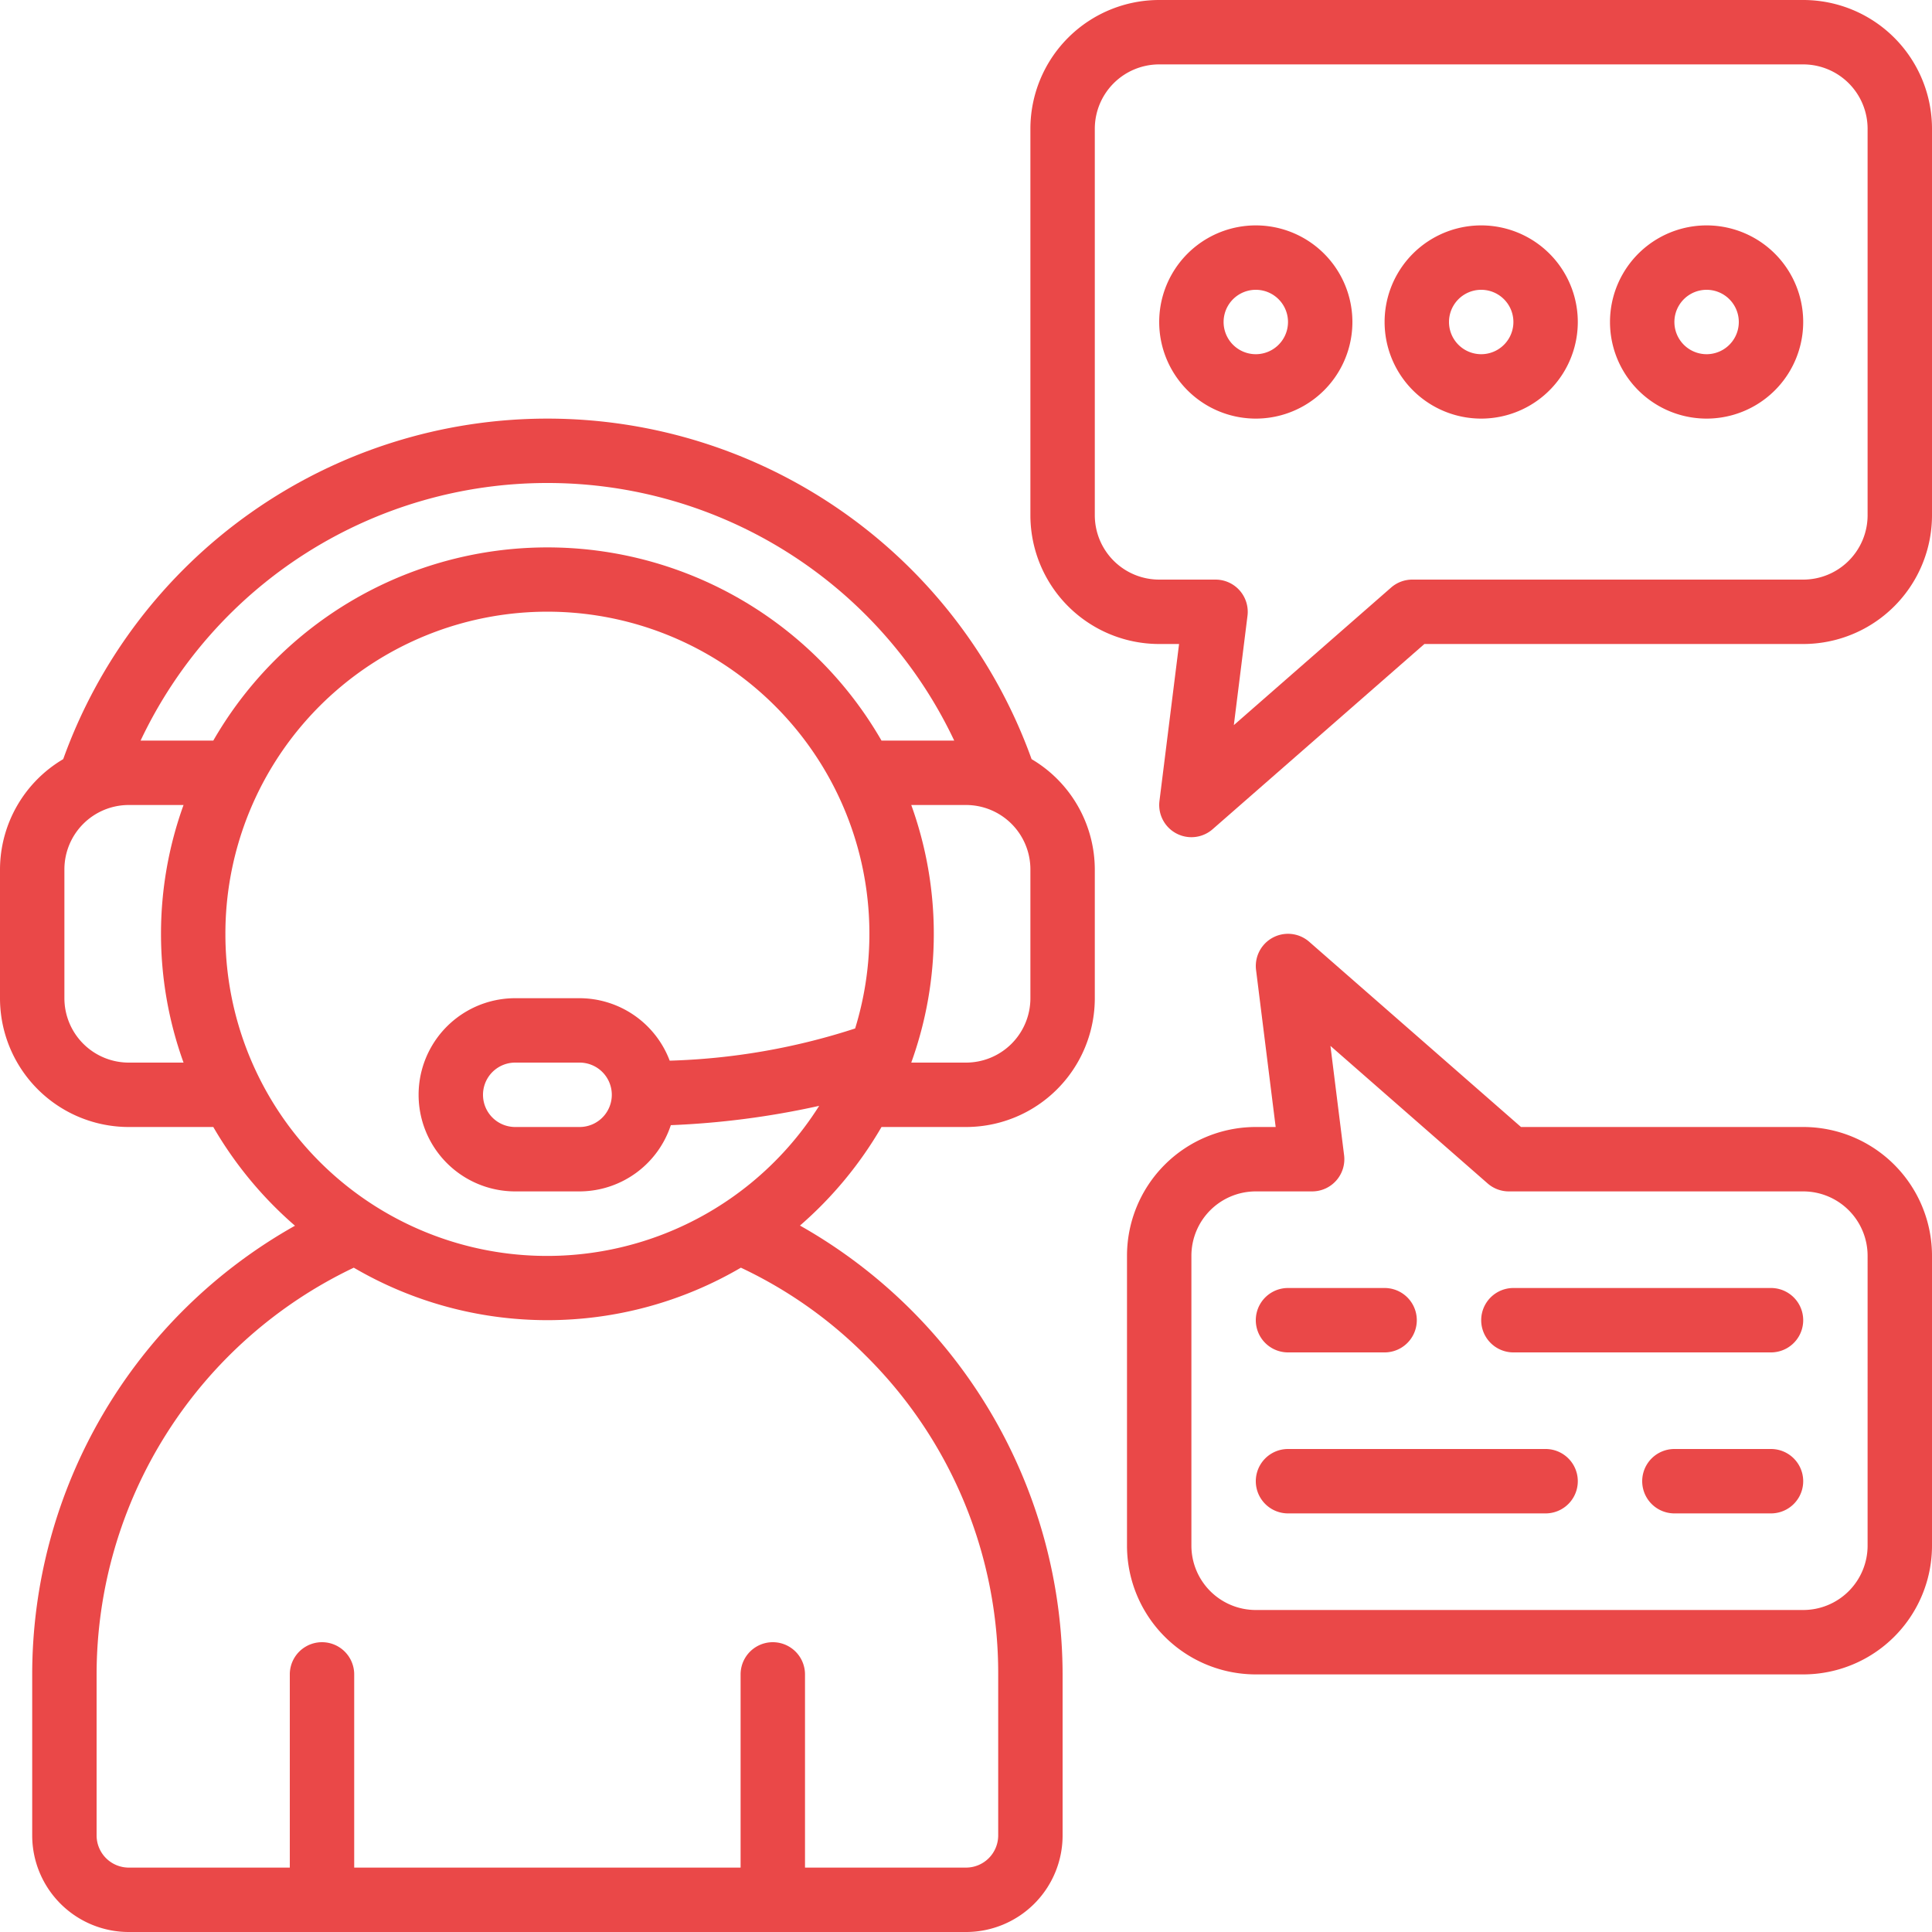
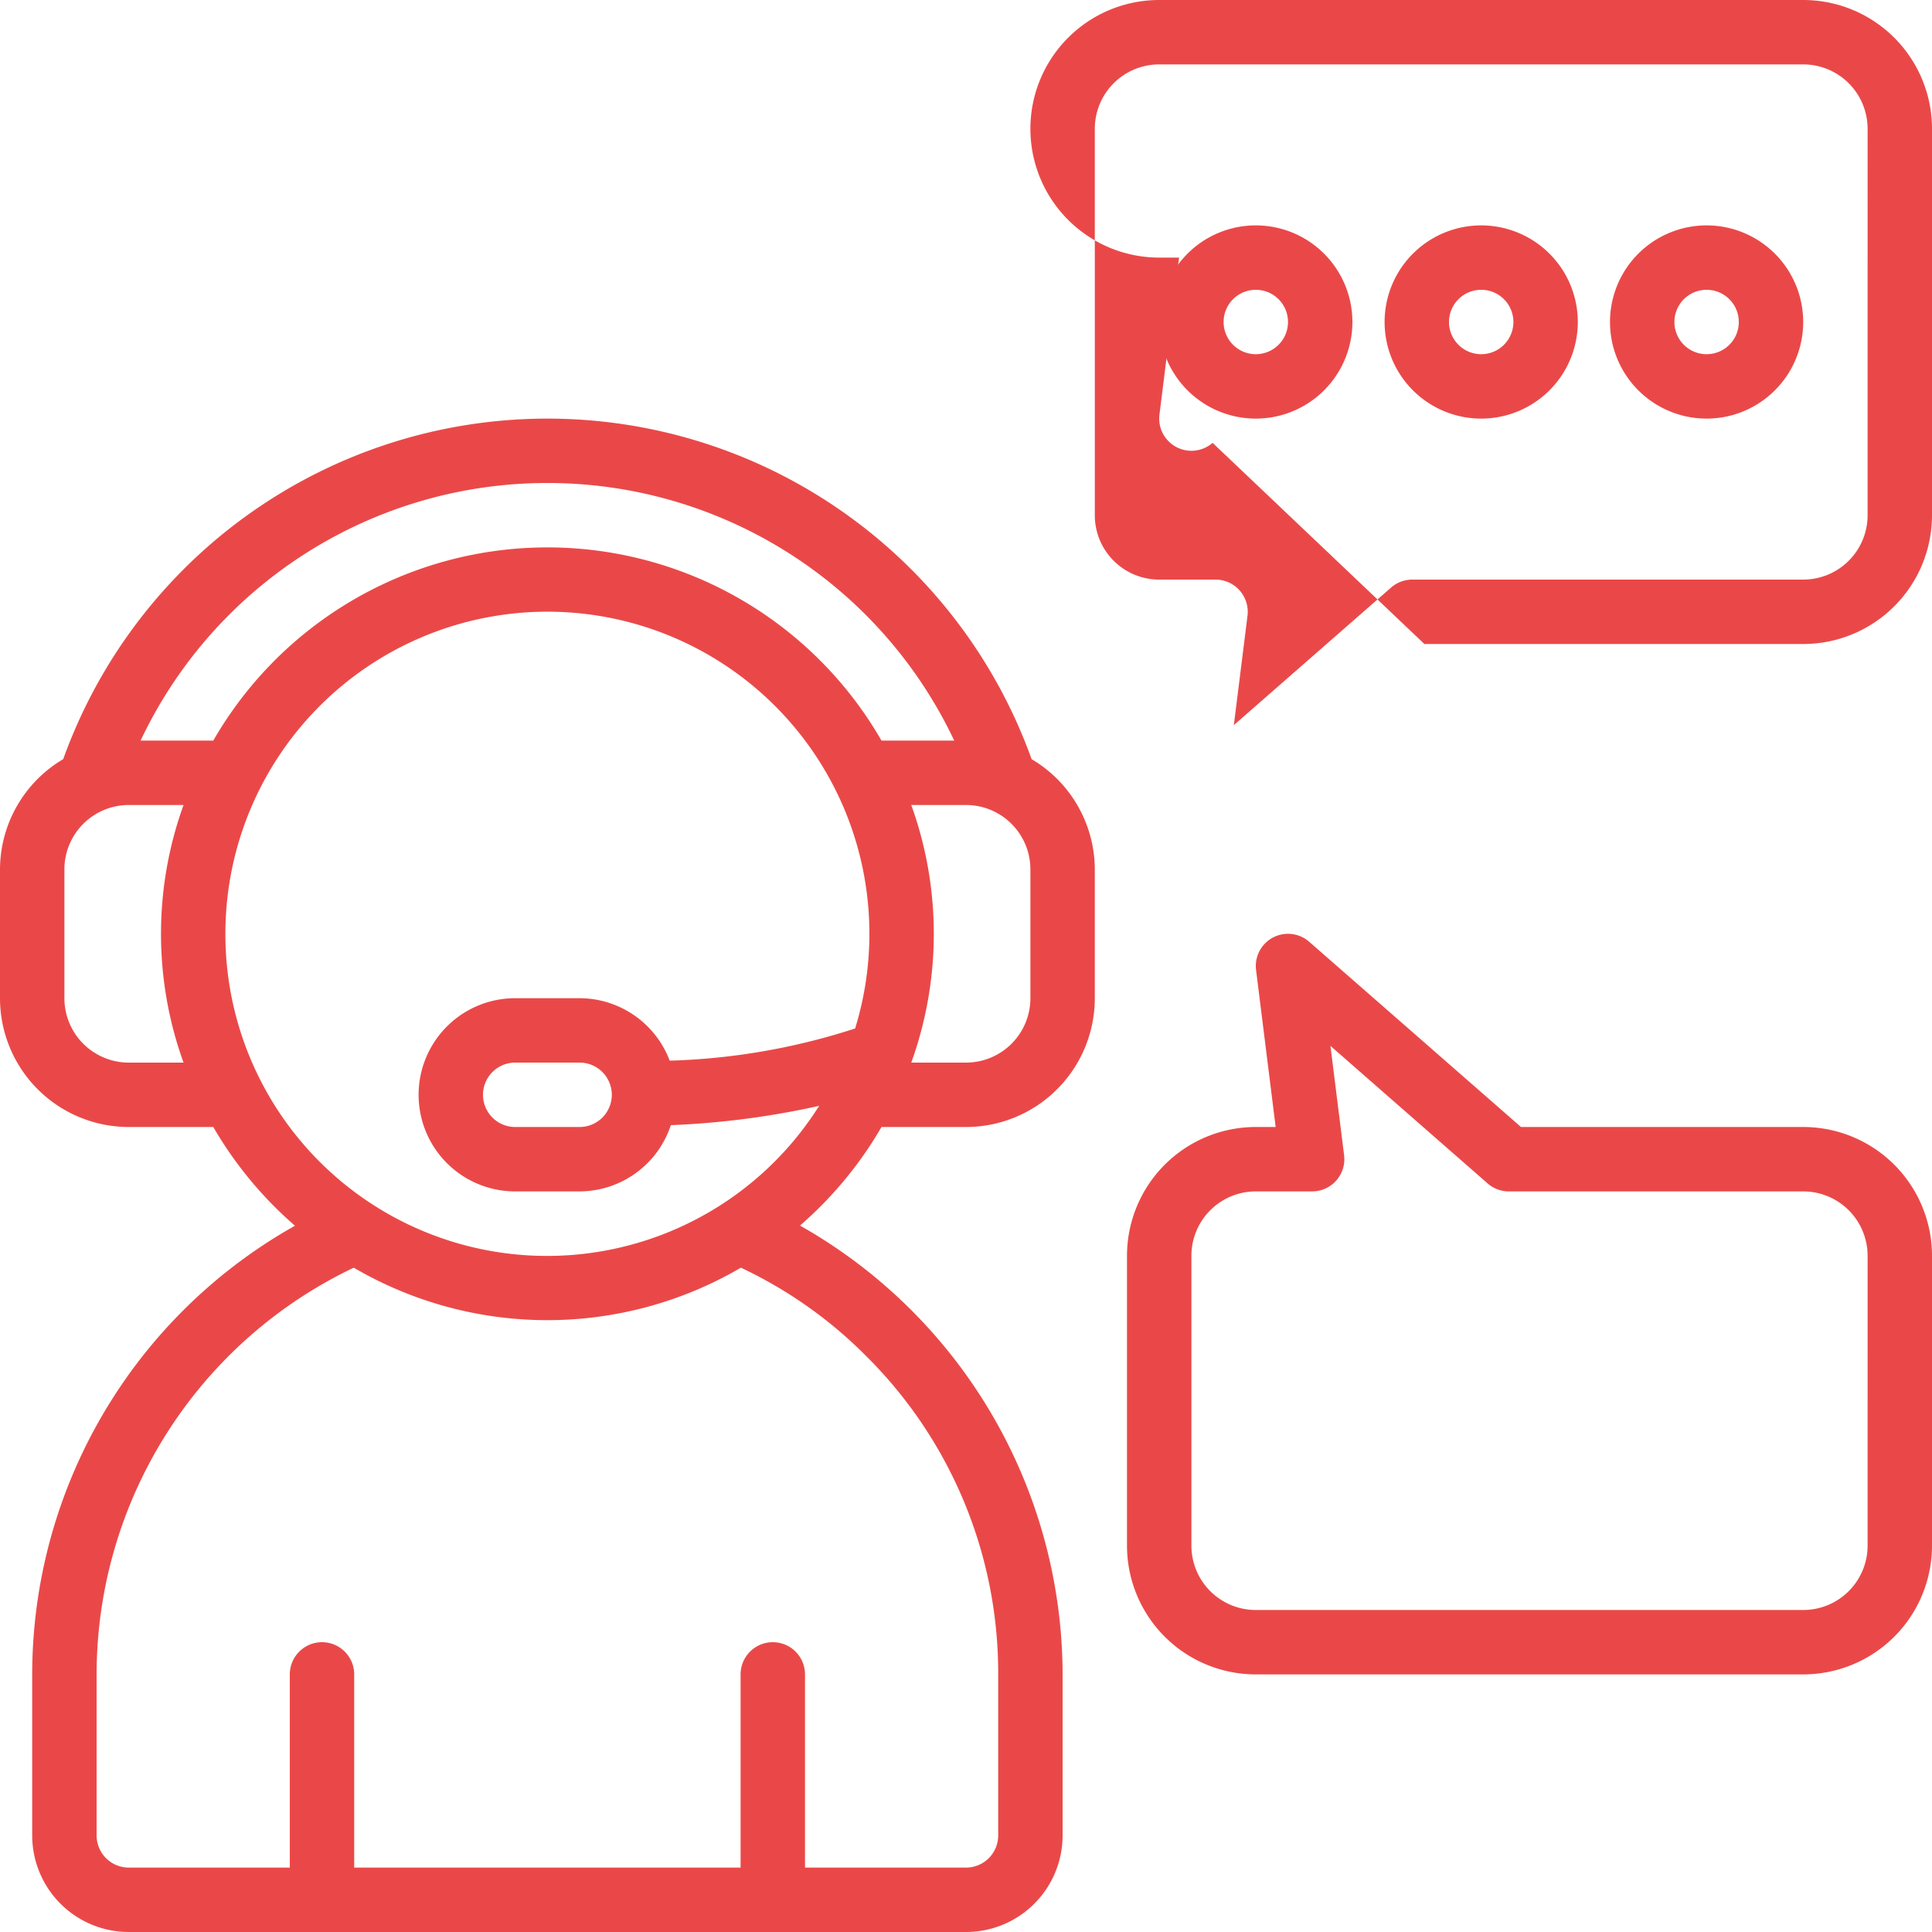
<svg xmlns="http://www.w3.org/2000/svg" version="1.1" width="512" height="512" x="0" y="0" viewBox="0 0 60 60" style="enable-background:new 0 0 512 512" xml:space="preserve" class="">
  <g>
    <g fill="#000" fill-rule="nonzero">
-       <path d="M56 0H36a4 4 0 0 0-4 4v12a4 4 0 0 0 4 4h.617l-.609 4.876a1 1 0 0 0 1.65.877L44.236 20H56a4 4 0 0 0 4-4V4a4 4 0 0 0-4-4zm2 16a2 2 0 0 1-2 2H43.86a1 1 0 0 0-.658.247l-4.884 4.272.424-3.395A1 1 0 0 0 37.75 18H36a2 2 0 0 1-2-2V4a2 2 0 0 1 2-2h20a2 2 0 0 1 2 2z" fill="#ea4848" opacity="1" data-original="#000000" class="" />
+       <path d="M56 0H36a4 4 0 0 0-4 4a4 4 0 0 0 4 4h.617l-.609 4.876a1 1 0 0 0 1.65.877L44.236 20H56a4 4 0 0 0 4-4V4a4 4 0 0 0-4-4zm2 16a2 2 0 0 1-2 2H43.86a1 1 0 0 0-.658.247l-4.884 4.272.424-3.395A1 1 0 0 0 37.75 18H36a2 2 0 0 1-2-2V4a2 2 0 0 1 2-2h20a2 2 0 0 1 2 2z" fill="#ea4848" opacity="1" data-original="#000000" class="" />
      <path d="M39 7a3 3 0 1 0 0 6 3 3 0 0 0 0-6zm0 4a1 1 0 1 1 0-2 1 1 0 0 1 0 2zM46 7a3 3 0 1 0 0 6 3 3 0 0 0 0-6zm0 4a1 1 0 1 1 0-2 1 1 0 0 1 0 2zM53 7a3 3 0 1 0 0 6 3 3 0 0 0 0-6zm0 4a1 1 0 1 1 0-2 1 1 0 0 1 0 2zM56 35h-8.764l-6.578-5.753a1 1 0 0 0-1.65.877L39.617 35H39a4 4 0 0 0-4 4v9a4 4 0 0 0 4 4h17a4 4 0 0 0 4-4v-9a4 4 0 0 0-4-4zm2 13a2 2 0 0 1-2 2H39a2 2 0 0 1-2-2v-9a2 2 0 0 1 2-2h1.75a1 1 0 0 0 .992-1.124l-.424-3.395 4.882 4.272a1 1 0 0 0 .66.247H56a2 2 0 0 1 2 2zM4 35h2.624a12.051 12.051 0 0 0 2.537 3.066A15.991 15.991 0 0 0 1 52v5a3 3 0 0 0 3 3h26a3 3 0 0 0 3-3v-5a16.042 16.042 0 0 0-8.156-13.939A12.064 12.064 0 0 0 27.376 35H30a4 4 0 0 0 4-4v-4a3.988 3.988 0 0 0-1.963-3.424 15.978 15.978 0 0 0-30.074 0A3.988 3.988 0 0 0 0 27v4a4 4 0 0 0 4 4zm0-2a2 2 0 0 1-2-2v-4a2 2 0 0 1 2-2h1.7a11.779 11.779 0 0 0 0 8zm3-4a10 10 0 1 1 19.557 2.94 20.485 20.485 0 0 1-5.759 1A3 3 0 0 0 18 31h-2a3 3 0 0 0 0 6h2a2.992 2.992 0 0 0 2.833-2.057 26 26 0 0 0 4.607-.6A9.99 9.99 0 0 1 7 29zm12 5a1 1 0 0 1-1 1h-2a1 1 0 0 1 0-2h2a1 1 0 0 1 1 1zm7.894 8.108A13.868 13.868 0 0 1 31 52v5a1 1 0 0 1-1 1h-5v-6a1 1 0 0 0-2 0v6H11v-6a1 1 0 0 0-2 0v6H4a1 1 0 0 1-1-1v-5a14 14 0 0 1 7.987-12.631 11.9 11.9 0 0 0 12.022 0c1.445.68 2.76 1.606 3.885 2.739zM32 31a2 2 0 0 1-2 2h-1.7a11.779 11.779 0 0 0 0-8H30a2 2 0 0 1 2 2zM17 15a13.966 13.966 0 0 1 12.634 8h-2.258a11.972 11.972 0 0 0-20.752 0H4.366A13.966 13.966 0 0 1 17 15z" fill="#ea4848" opacity="1" data-original="#000000" class="" />
-       <path d="M40 42h3a1 1 0 0 0 0-2h-3a1 1 0 0 0 0 2zM55 40h-8a1 1 0 0 0 0 2h8a1 1 0 0 0 0-2zM55 45h-3a1 1 0 0 0 0 2h3a1 1 0 0 0 0-2zM48 45h-8a1 1 0 0 0 0 2h8a1 1 0 0 0 0-2z" fill="#ea4848" opacity="1" data-original="#000000" class="" />
    </g>
  </g>
</svg>